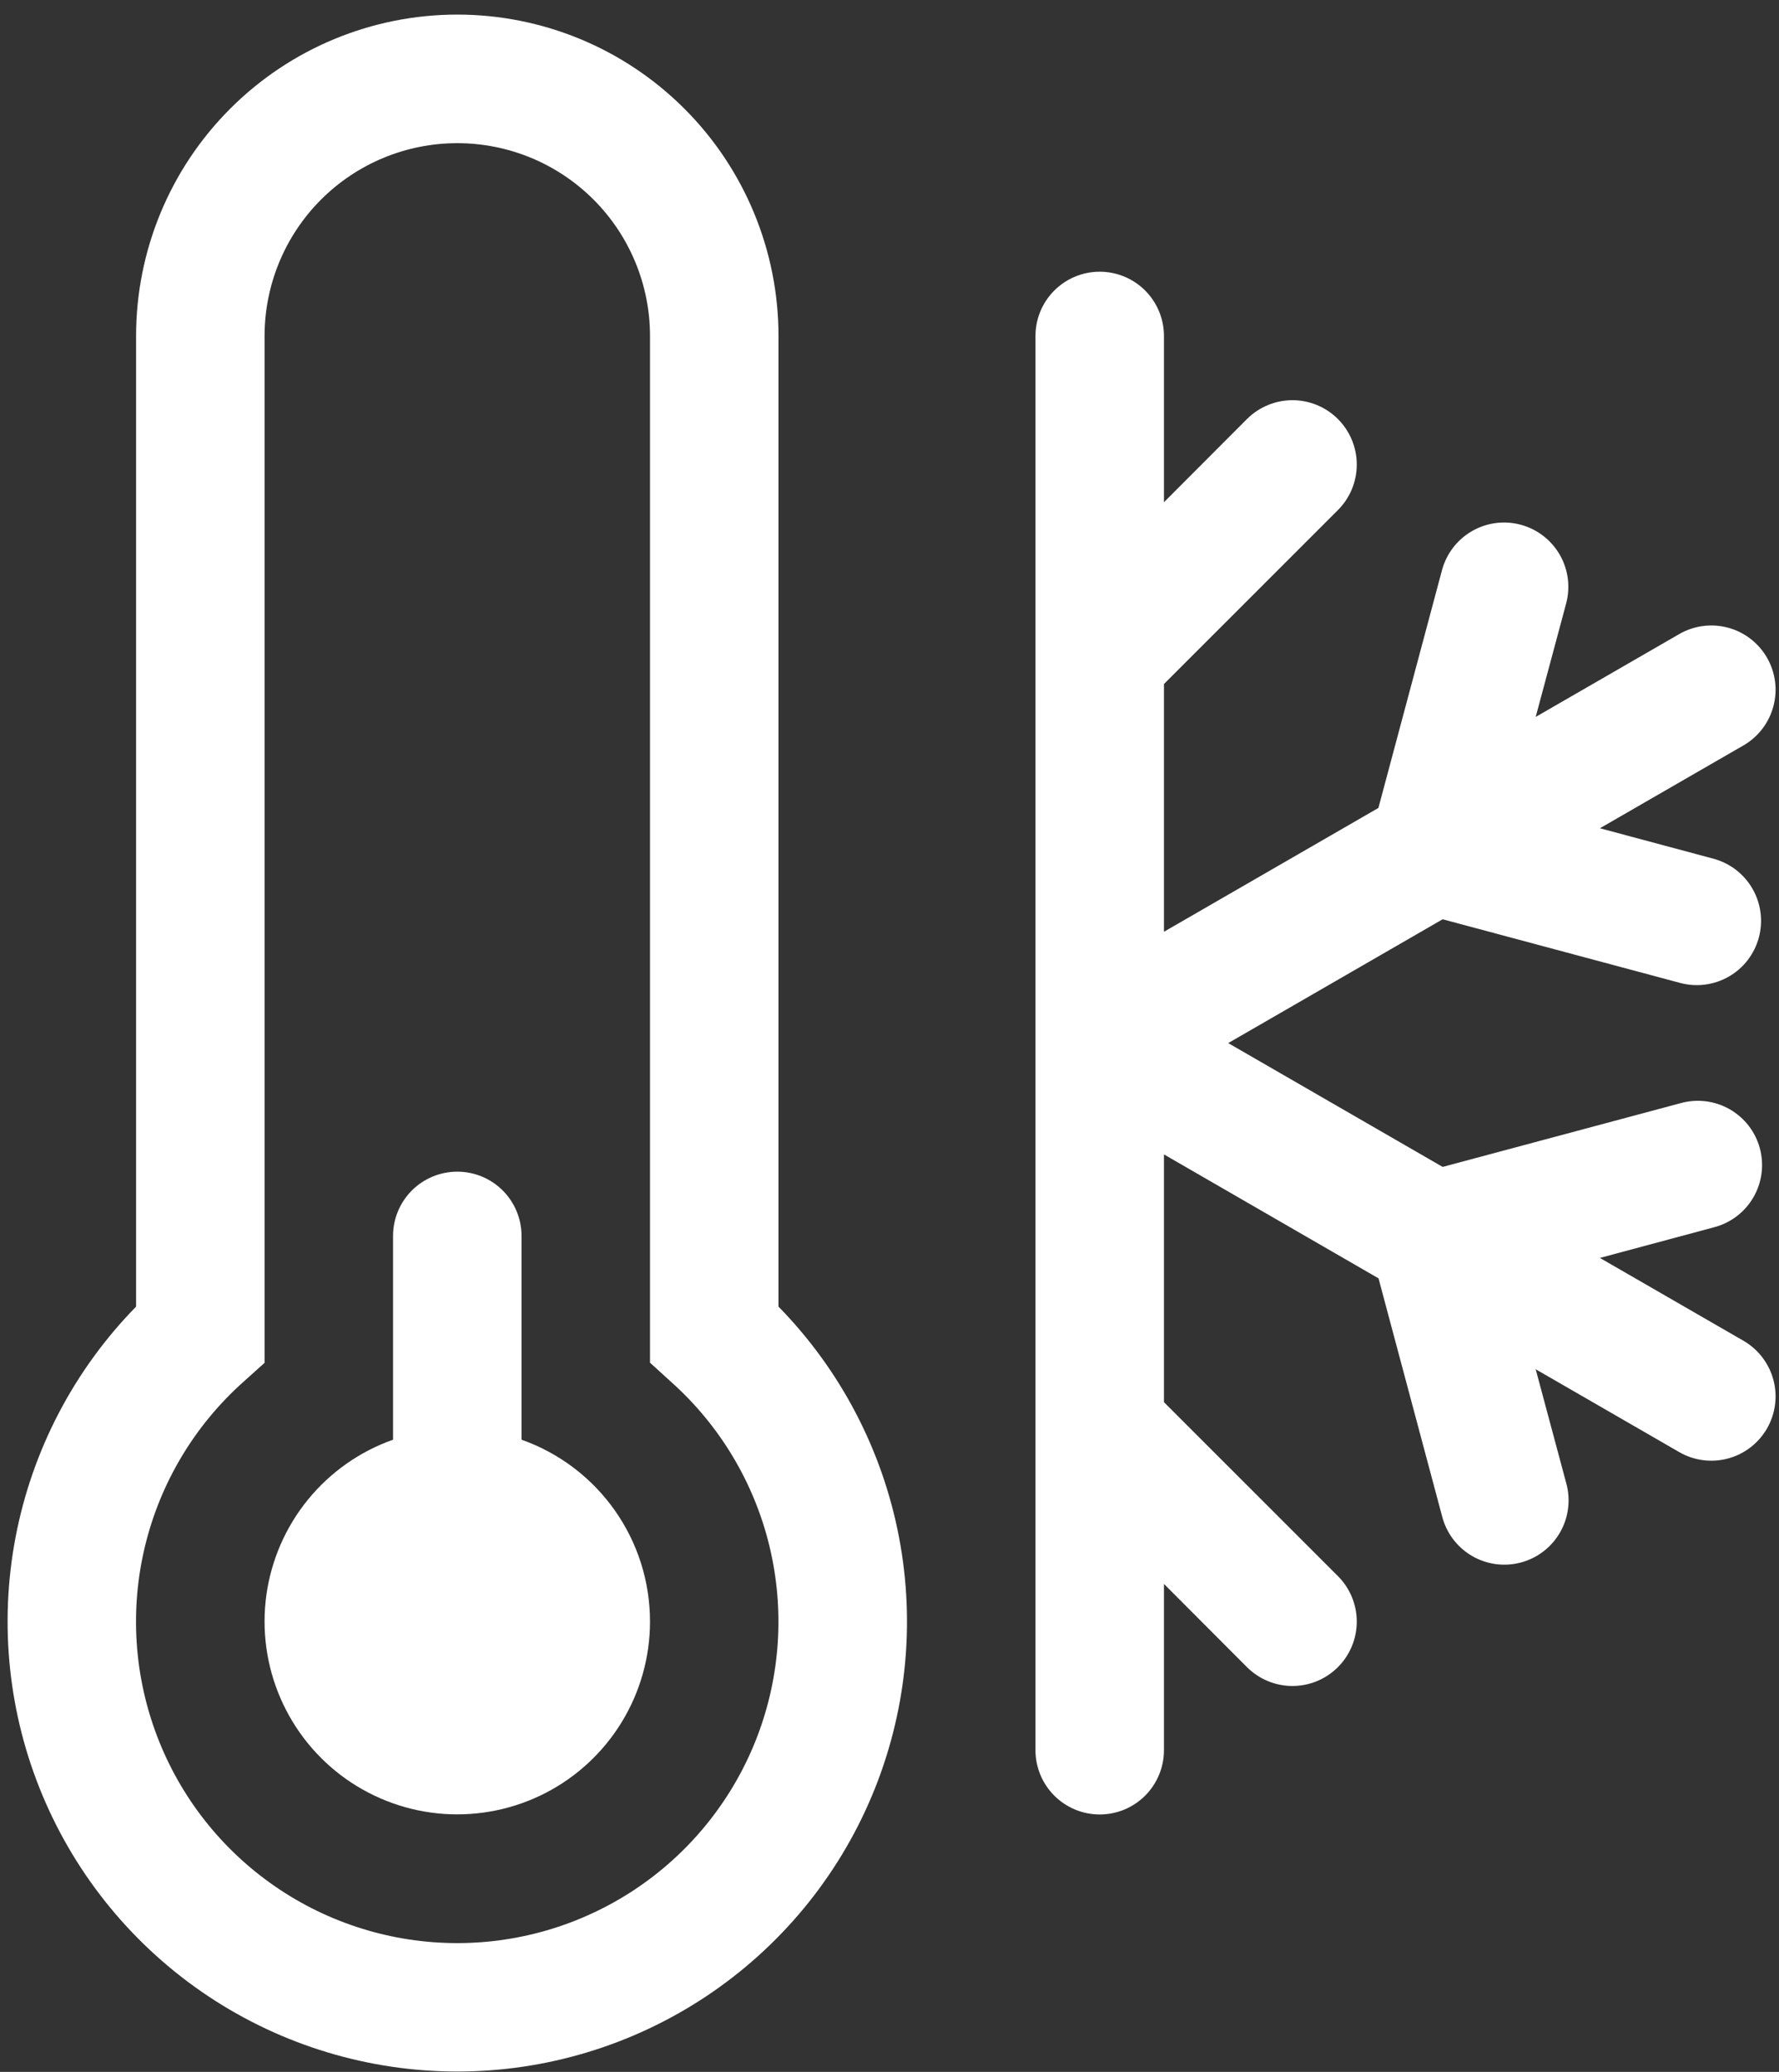
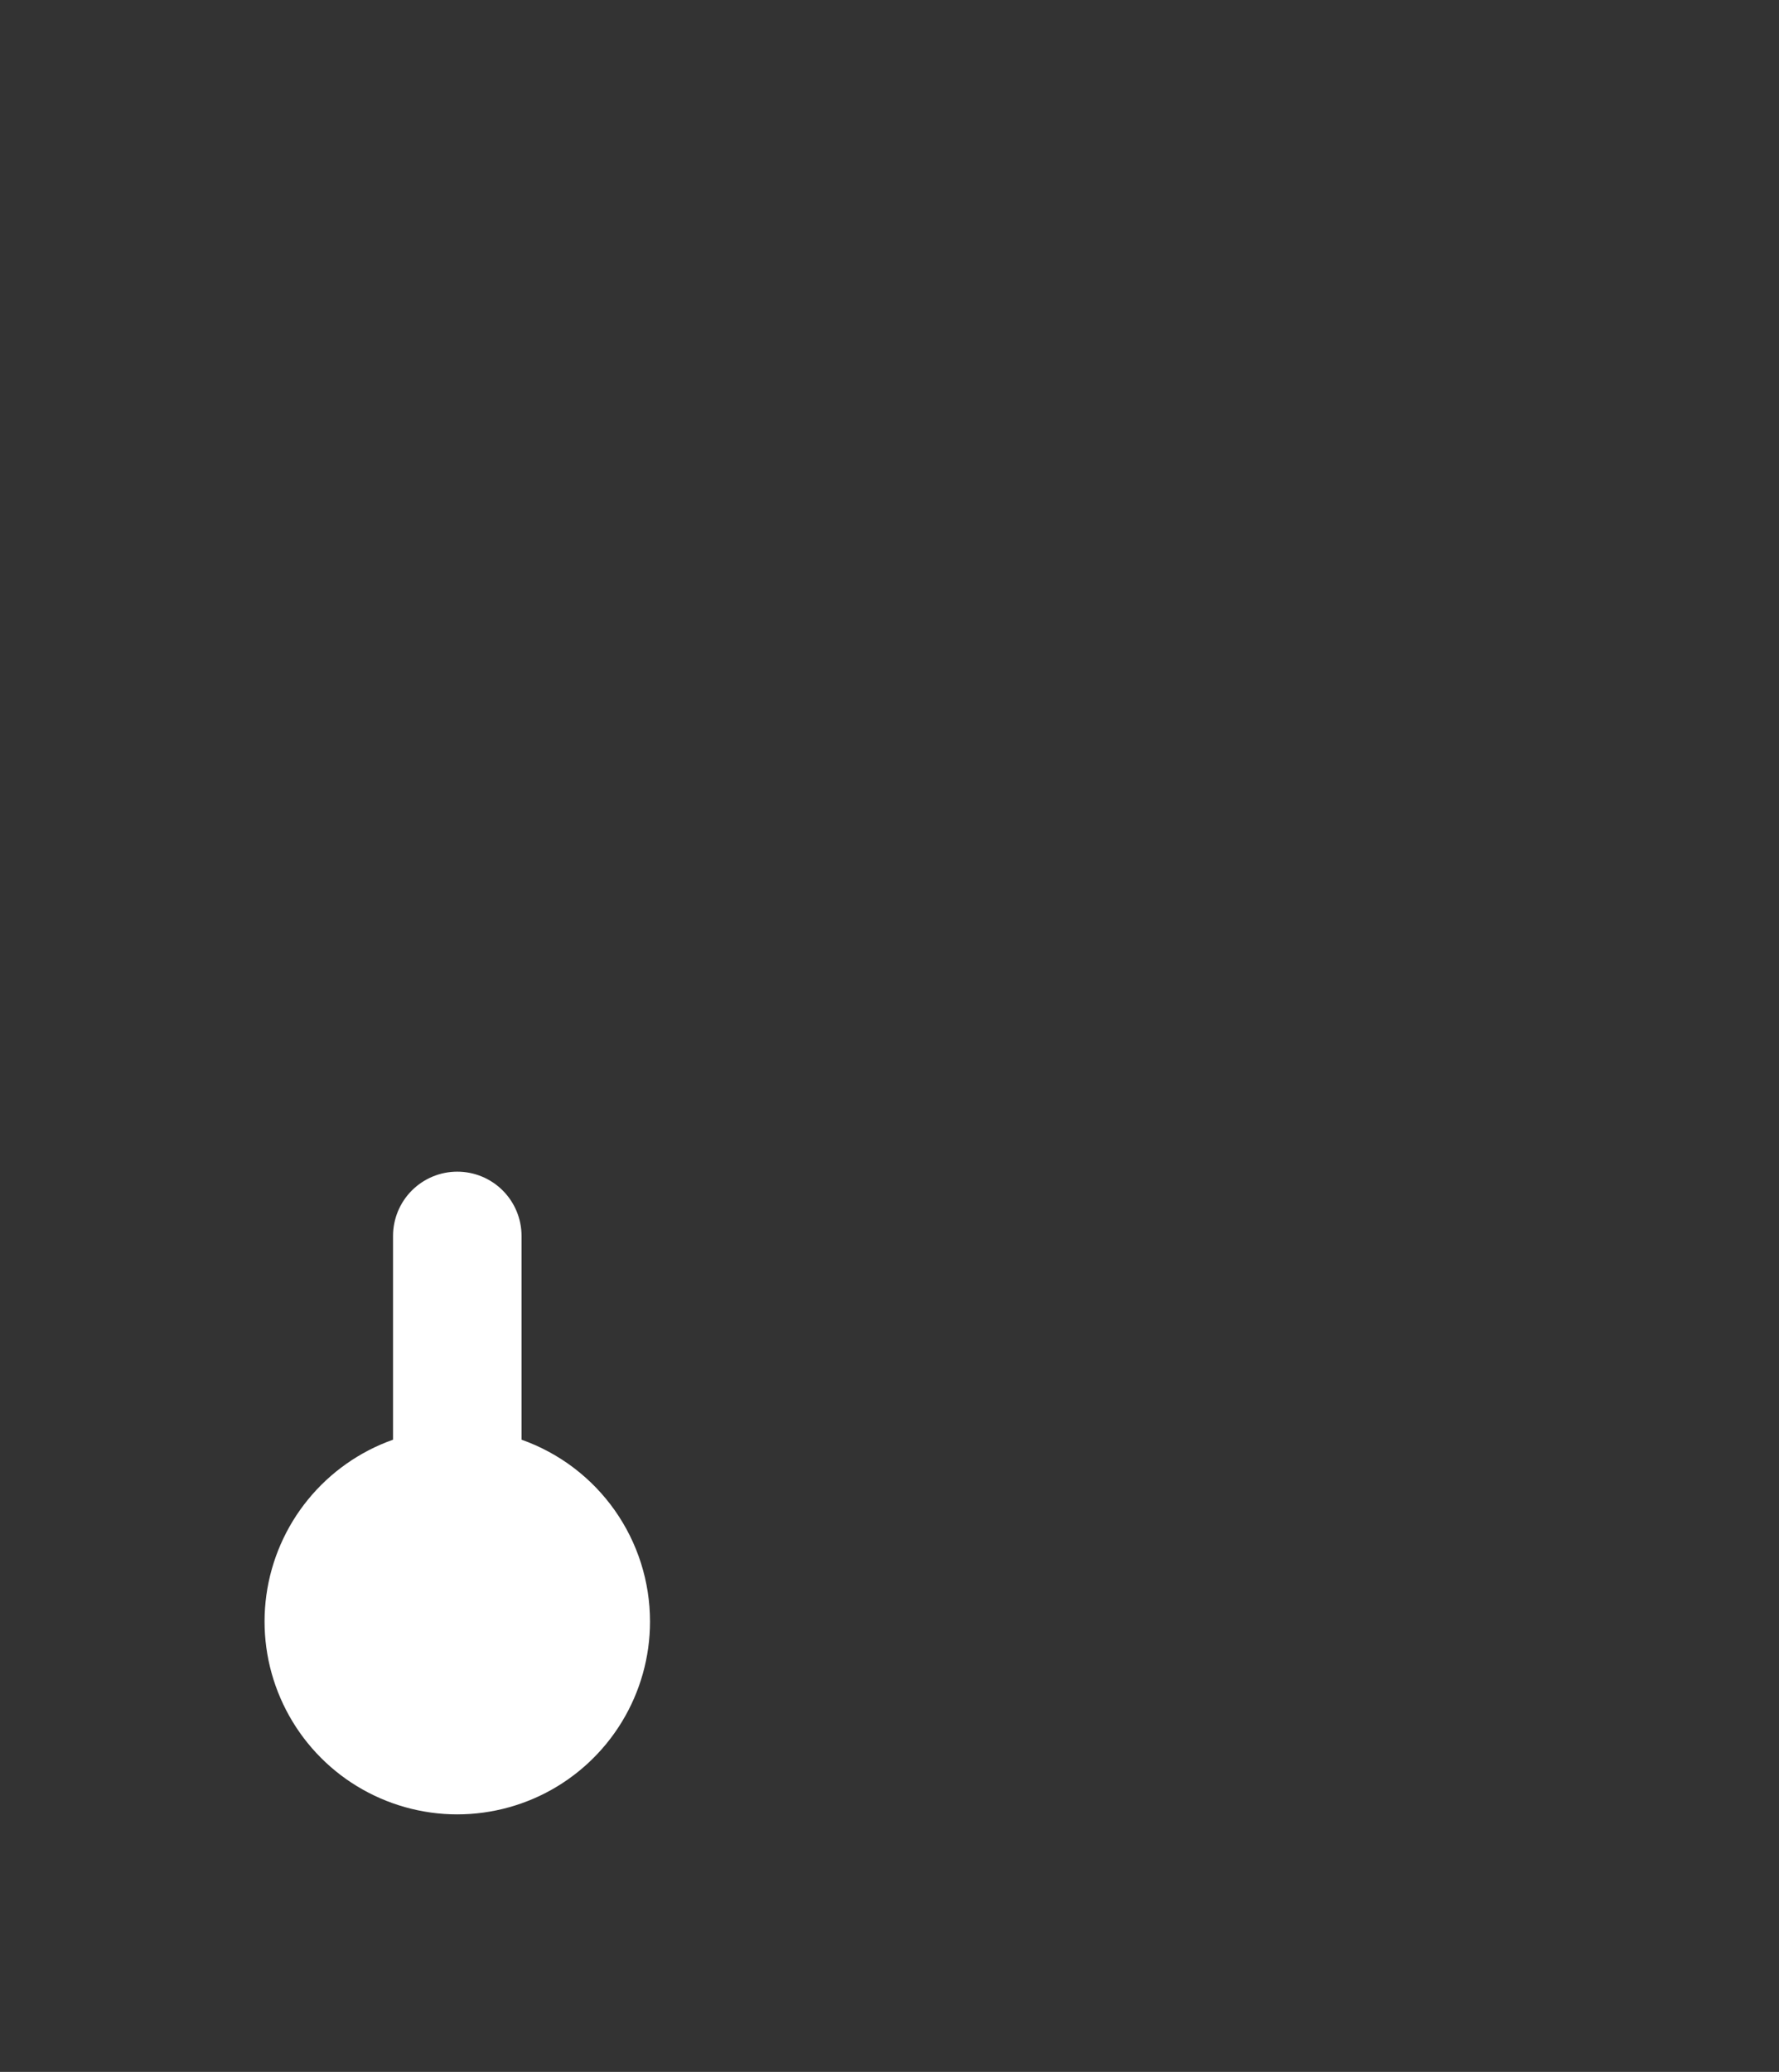
<svg xmlns="http://www.w3.org/2000/svg" width="61" height="71" viewBox="0 0 61 71" fill="none">
  <rect x="0" y="0" width="61" height="71" fill="#333333" stroke="none" />
  <path d="M22.288 55.57C22.288 56.782 21.954 57.97 21.324 59.004C20.694 60.039 19.792 60.88 18.716 61.437C17.64 61.993 16.431 62.243 15.223 62.16C14.014 62.076 12.852 61.661 11.863 60.962C10.874 60.262 10.097 59.304 9.616 58.192C9.134 57.081 8.968 55.858 9.134 54.658C9.301 53.458 9.794 52.327 10.56 51.389C11.326 50.45 12.335 49.74 13.477 49.336V42.353C13.477 41.769 13.709 41.209 14.122 40.796C14.536 40.383 15.096 40.151 15.68 40.151C16.264 40.151 16.825 40.383 17.238 40.796C17.651 41.209 17.883 41.769 17.883 42.353V49.336C19.172 49.792 20.288 50.636 21.077 51.753C21.866 52.869 22.289 54.203 22.288 55.57Z" fill="white" />
-   <path d="M4.666 11.514C4.666 8.593 5.826 5.791 7.892 3.726C9.957 1.66 12.759 0.5 15.68 0.5C18.601 0.5 21.403 1.66 23.468 3.726C25.534 5.791 26.694 8.593 26.694 11.514V44.776C28.819 46.945 30.256 49.693 30.826 52.676C31.396 55.658 31.072 58.742 29.896 61.541C28.72 64.341 26.743 66.73 24.214 68.411C21.685 70.091 18.716 70.988 15.68 70.988C12.644 70.988 9.675 70.091 7.146 68.411C4.617 66.73 2.641 64.341 1.464 61.541C0.288 58.742 -0.035 55.658 0.534 52.676C1.104 49.693 2.541 46.945 4.666 44.776V11.514ZM15.68 4.906C13.927 4.906 12.246 5.602 11.007 6.841C9.768 8.081 9.072 9.761 9.072 11.514V46.702L8.336 47.363C6.673 48.85 5.501 50.806 4.975 52.974C4.448 55.142 4.593 57.418 5.389 59.502C6.185 61.586 7.594 63.379 9.432 64.644C11.269 65.909 13.447 66.587 15.678 66.587C17.909 66.587 20.087 65.909 21.924 64.644C23.761 63.379 25.171 61.586 25.967 59.502C26.763 57.418 26.907 55.142 26.381 52.974C25.855 50.806 24.683 48.85 23.02 47.363L22.288 46.697V11.514C22.288 9.761 21.592 8.081 20.353 6.841C19.114 5.602 17.433 4.906 15.68 4.906ZM37.708 9.311C38.292 9.311 38.853 9.543 39.266 9.956C39.679 10.37 39.911 10.93 39.911 11.514V17.21L42.757 14.36C43.171 13.947 43.732 13.714 44.317 13.714C44.902 13.714 45.463 13.947 45.876 14.36C46.29 14.774 46.522 15.335 46.522 15.92C46.522 16.505 46.29 17.066 45.876 17.479L39.911 23.44V31.93L47.264 27.687L49.445 19.537C49.52 19.257 49.65 18.995 49.826 18.766C50.002 18.537 50.222 18.344 50.473 18.2C50.724 18.055 51.001 17.962 51.288 17.924C51.575 17.887 51.866 17.906 52.145 17.982C52.425 18.057 52.687 18.186 52.916 18.363C53.145 18.539 53.338 18.759 53.482 19.01C53.627 19.261 53.72 19.537 53.758 19.824C53.795 20.111 53.776 20.403 53.701 20.682L52.657 24.568L57.591 21.722C58.096 21.434 58.695 21.359 59.257 21.511C59.818 21.663 60.296 22.032 60.587 22.535C60.878 23.039 60.958 23.637 60.809 24.2C60.66 24.762 60.295 25.243 59.794 25.537L54.859 28.383L58.754 29.427C59.033 29.503 59.295 29.632 59.525 29.808C59.754 29.985 59.946 30.205 60.091 30.456C60.235 30.706 60.329 30.983 60.366 31.27C60.404 31.557 60.384 31.849 60.309 32.128C60.234 32.407 60.104 32.669 59.928 32.899C59.752 33.128 59.532 33.321 59.281 33.465C59.03 33.609 58.753 33.703 58.466 33.74C58.179 33.778 57.888 33.758 57.608 33.683L49.467 31.502L42.114 35.745L49.467 39.988L57.613 37.807C57.894 37.727 58.188 37.703 58.479 37.738C58.769 37.773 59.049 37.865 59.304 38.009C59.558 38.154 59.781 38.347 59.96 38.578C60.139 38.81 60.27 39.074 60.345 39.357C60.42 39.639 60.439 39.934 60.399 40.224C60.36 40.513 60.263 40.792 60.114 41.044C59.966 41.296 59.769 41.516 59.534 41.691C59.3 41.865 59.033 41.992 58.749 42.063L54.859 43.107L59.794 45.953C60.295 46.247 60.66 46.728 60.809 47.29C60.958 47.852 60.878 48.451 60.587 48.955C60.296 49.458 59.818 49.827 59.257 49.979C58.695 50.131 58.096 50.056 57.591 49.768L52.657 46.922L53.701 50.812C53.781 51.093 53.804 51.388 53.769 51.678C53.735 51.968 53.642 52.249 53.498 52.503C53.354 52.757 53.16 52.98 52.929 53.159C52.698 53.338 52.433 53.469 52.151 53.544C51.868 53.62 51.574 53.638 51.284 53.599C50.994 53.559 50.715 53.462 50.463 53.314C50.212 53.165 49.992 52.968 49.817 52.734C49.642 52.499 49.516 52.233 49.445 51.949L47.268 43.807L39.911 39.56V48.05L45.876 54.011C46.081 54.215 46.243 54.459 46.354 54.726C46.465 54.994 46.522 55.281 46.522 55.57C46.522 55.86 46.465 56.147 46.354 56.414C46.243 56.682 46.081 56.925 45.876 57.13C45.671 57.335 45.428 57.497 45.161 57.608C44.893 57.719 44.606 57.776 44.317 57.776C44.027 57.776 43.74 57.719 43.473 57.608C43.205 57.497 42.962 57.335 42.757 57.13L39.911 54.279V59.976C39.911 60.56 39.679 61.12 39.266 61.534C38.853 61.947 38.292 62.179 37.708 62.179C37.124 62.179 36.564 61.947 36.151 61.534C35.737 61.12 35.505 60.56 35.505 59.976V11.514C35.505 10.93 35.737 10.37 36.151 9.956C36.564 9.543 37.124 9.311 37.708 9.311Z" fill="white" />
</svg>